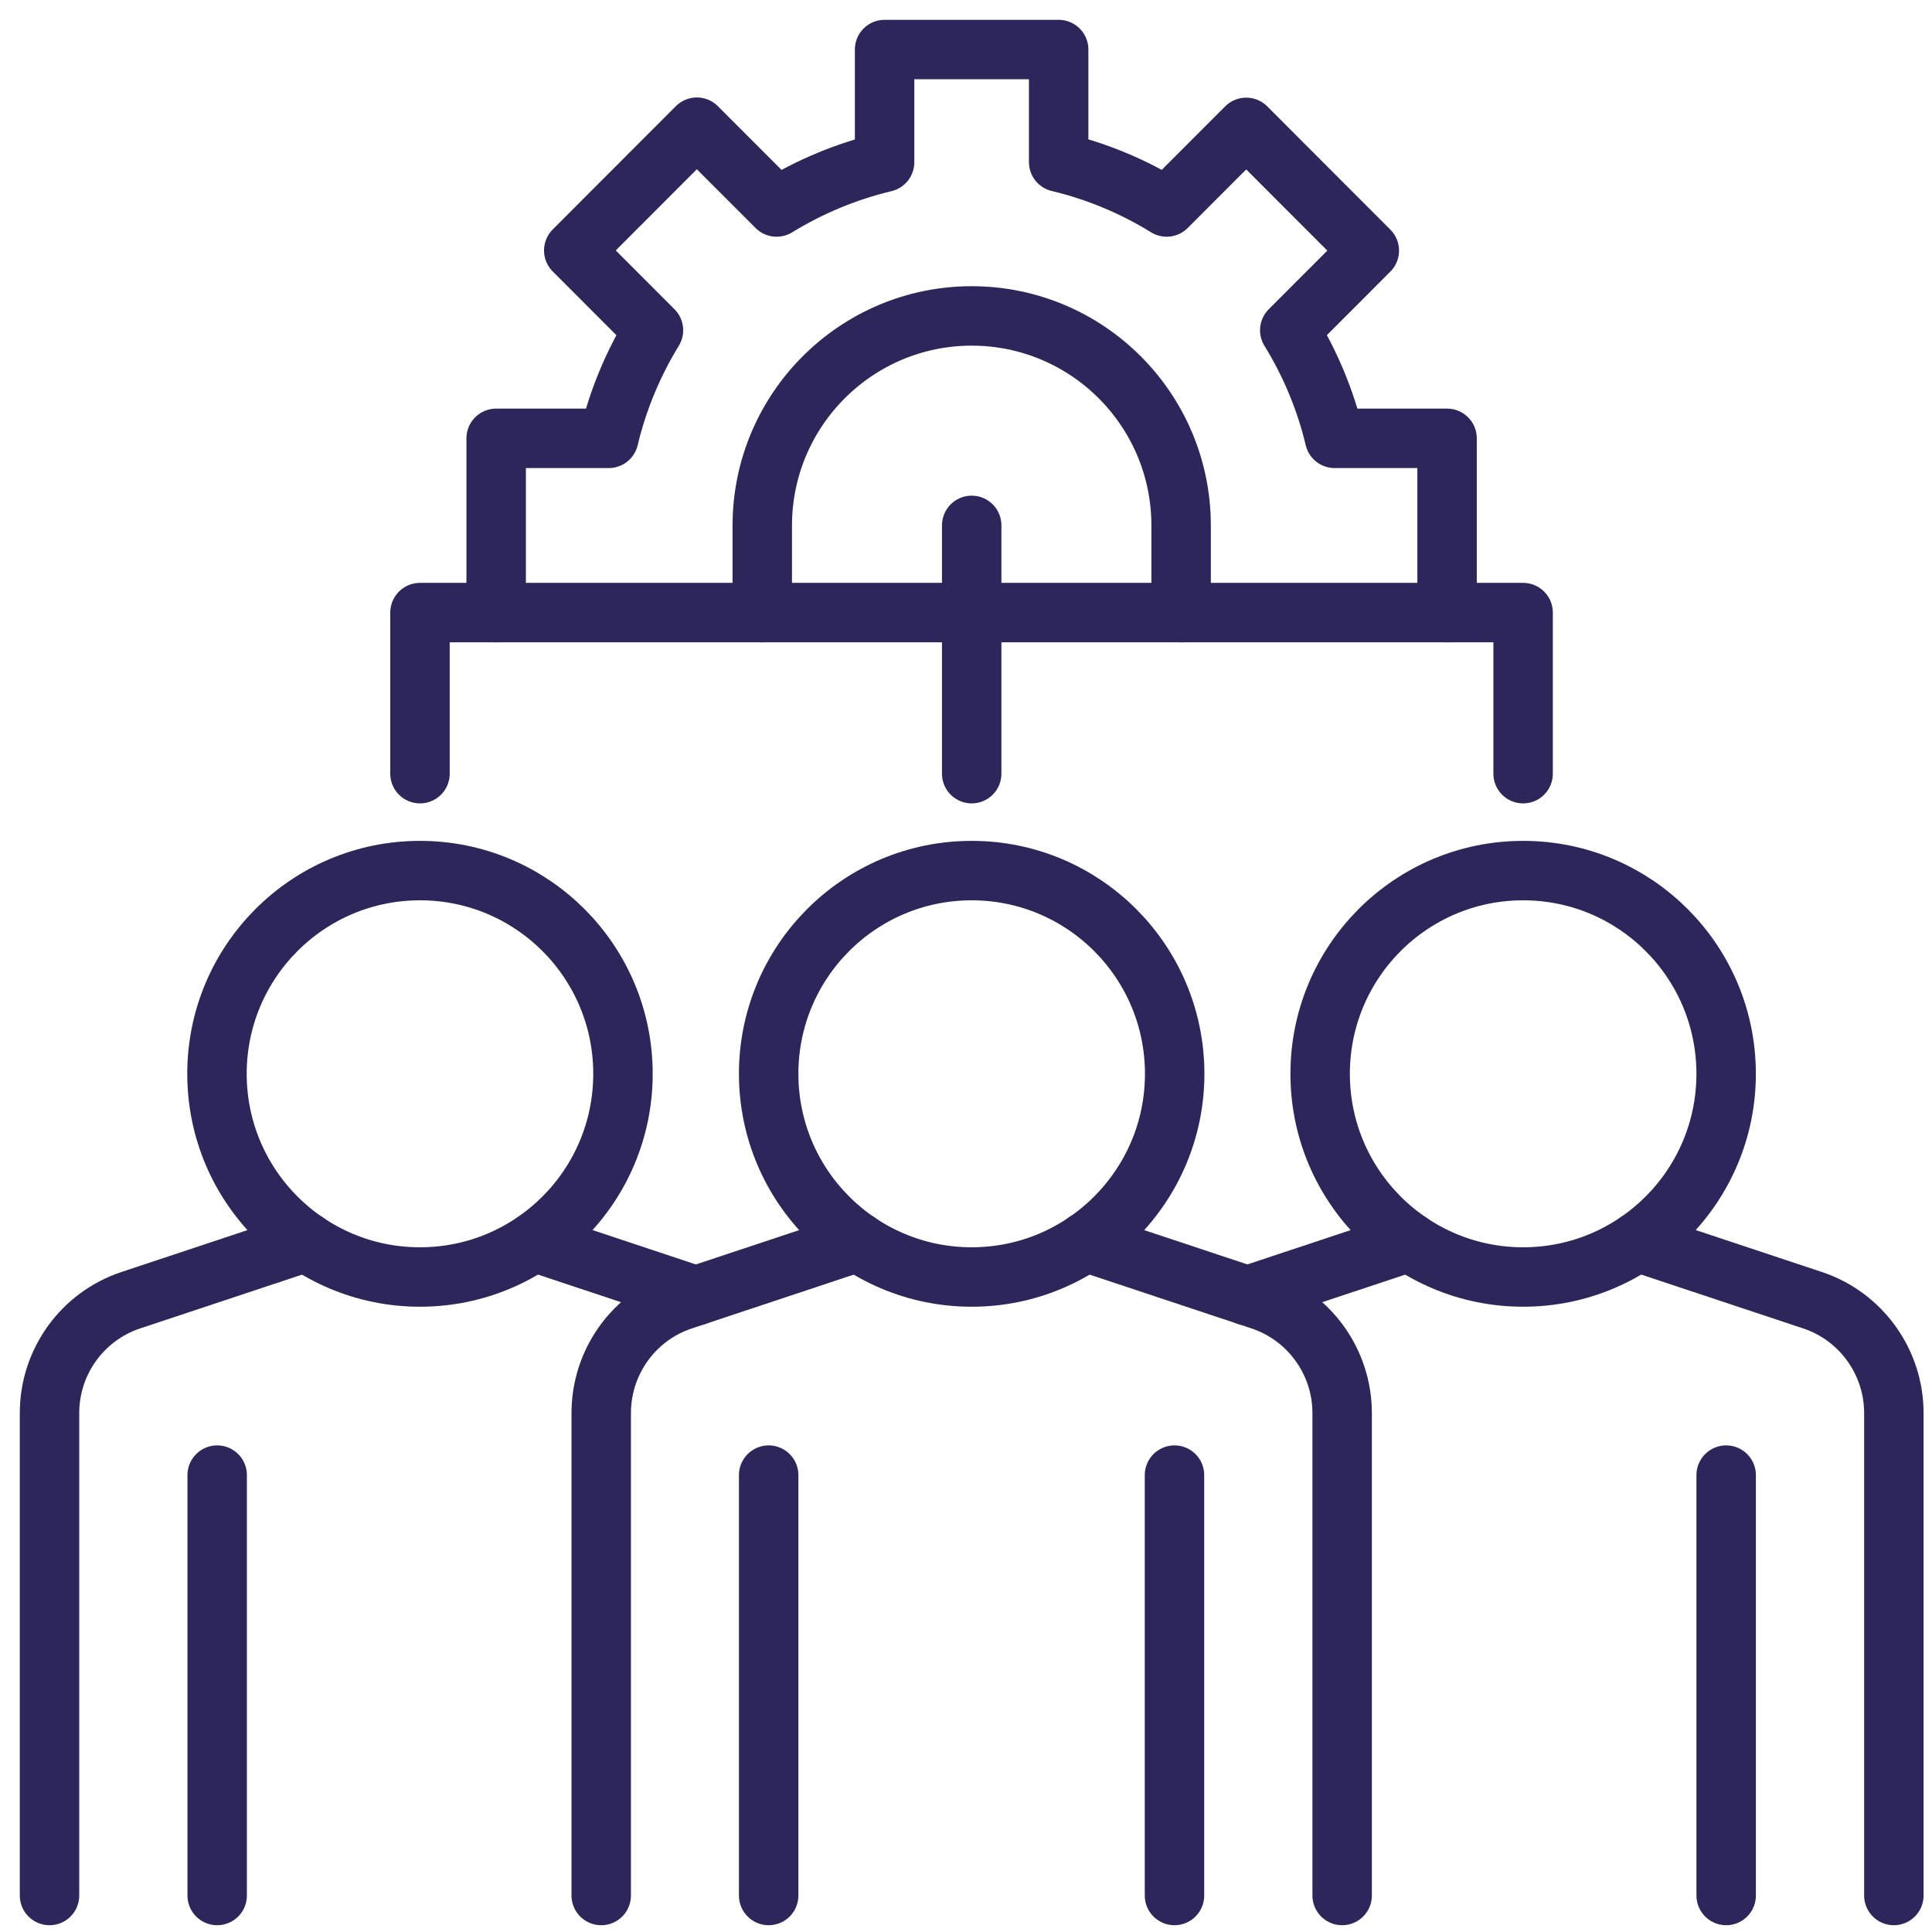
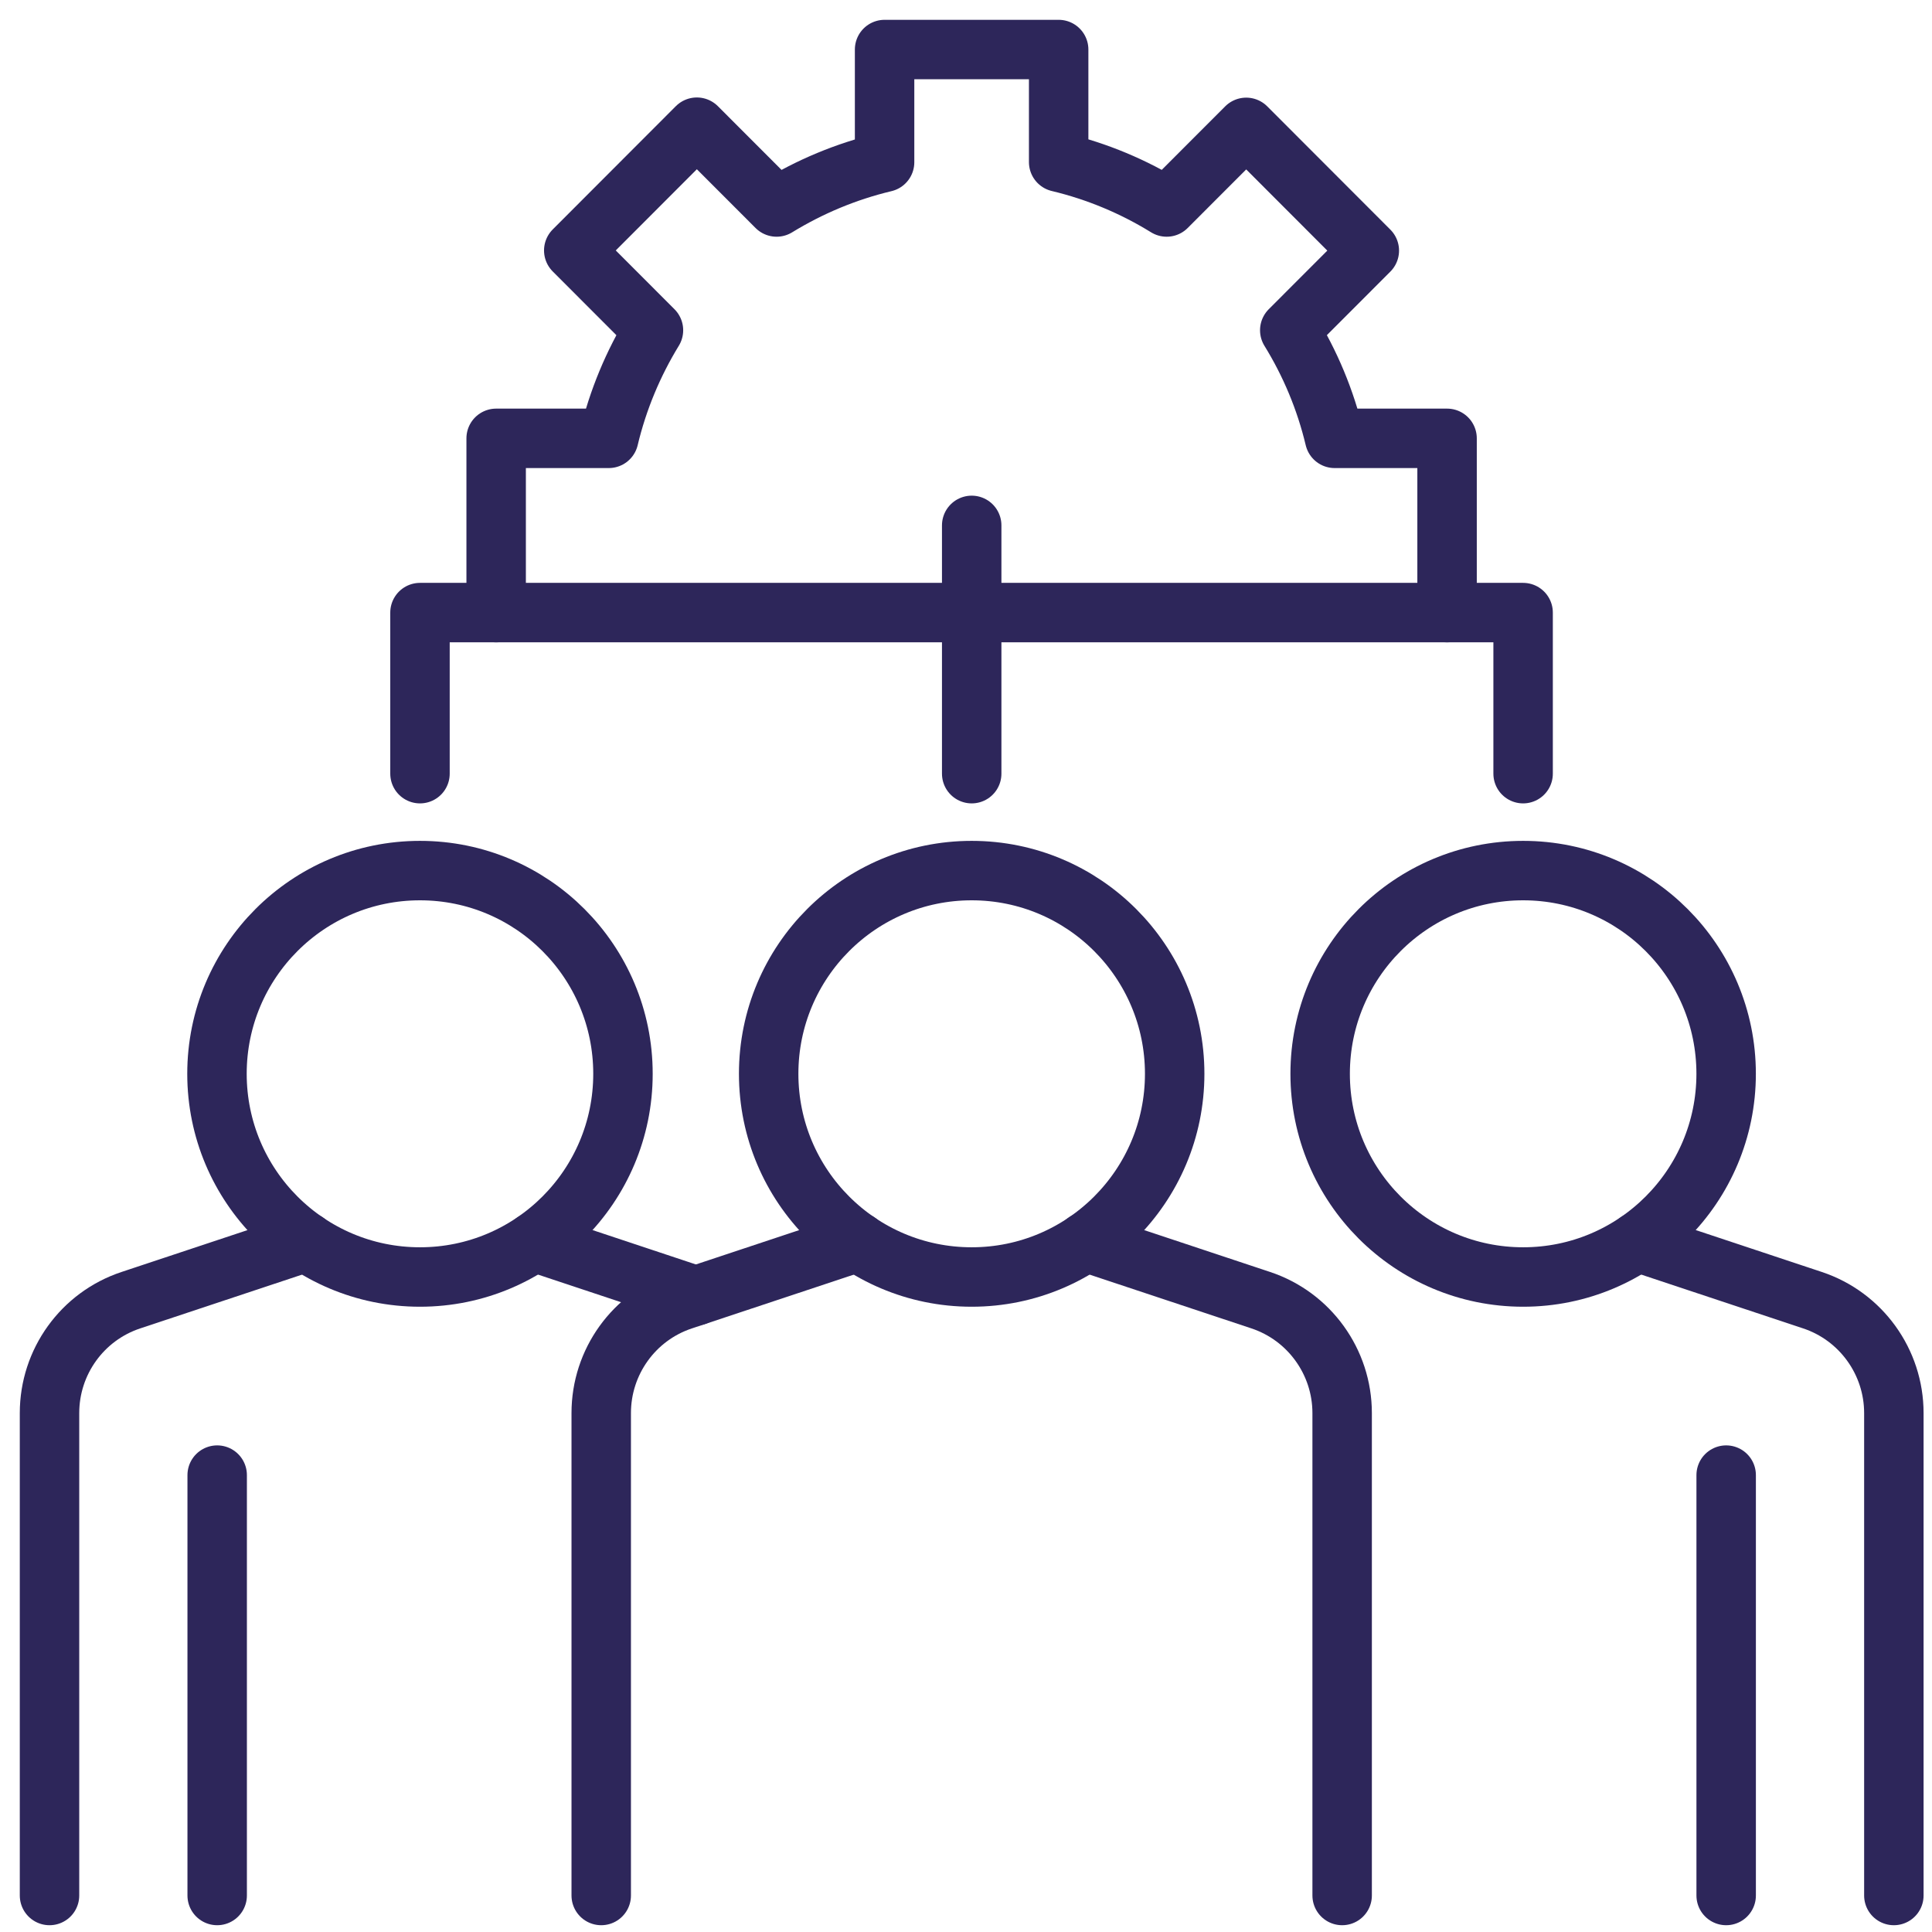
<svg xmlns="http://www.w3.org/2000/svg" width="78" height="78" viewBox="0 0 78 78" fill="none">
  <path d="M61.494 51.556C66.02 51.556 69.689 47.883 69.689 43.352C69.689 38.821 66.02 35.148 61.494 35.148C56.967 35.148 53.298 38.821 53.298 43.352C53.298 47.883 56.967 51.556 61.494 51.556Z" stroke="#2D265A" stroke-width="2.4" stroke-linecap="round" stroke-linejoin="round" />
  <path d="M66.101 50.141L73.175 52.492C75.133 53.143 76.46 54.983 76.46 57.049V76.526" stroke="#2D265A" stroke-width="2.4" stroke-linecap="round" stroke-linejoin="round" />
-   <path d="M50.359 52.313L56.896 50.141" stroke="#2D265A" stroke-width="2.4" stroke-linecap="round" stroke-linejoin="round" />
  <path d="M69.69 59.554V76.526" stroke="#2D265A" stroke-width="2.4" stroke-linecap="round" stroke-linejoin="round" />
  <path d="M16.956 51.556C21.482 51.556 25.151 47.883 25.151 43.352C25.151 38.821 21.482 35.148 16.956 35.148C12.429 35.148 8.76 38.821 8.76 43.352C8.76 47.883 12.429 51.556 16.956 51.556Z" stroke="#2D265A" stroke-width="2.4" stroke-linecap="round" stroke-linejoin="round" />
  <path d="M21.562 50.141L28.093 52.313" stroke="#2D265A" stroke-width="2.4" stroke-linecap="round" stroke-linejoin="round" />
  <path d="M1.999 76.526V57.049C1.999 54.983 3.32 53.143 5.284 52.492L12.358 50.141" stroke="#2D265A" stroke-width="2.4" stroke-linecap="round" stroke-linejoin="round" />
  <path d="M8.768 59.554V76.526" stroke="#2D265A" stroke-width="2.4" stroke-linecap="round" stroke-linejoin="round" />
  <path d="M58.422 24.732V17.697H53.883C53.511 16.136 52.894 14.668 52.071 13.333L55.283 10.118L50.313 5.142L47.101 8.357C45.767 7.534 44.3 6.916 42.741 6.544V2H35.713V6.55C34.153 6.922 32.687 7.54 31.353 8.357L28.134 5.135L23.164 10.111L26.382 13.333C25.566 14.668 24.949 16.136 24.577 17.697H20.031V24.732" stroke="#2D265A" stroke-width="2.4" stroke-linecap="round" stroke-linejoin="round" />
-   <path d="M47.685 24.732V21.218C47.685 16.541 43.895 12.755 39.23 12.755C34.565 12.755 30.775 16.548 30.775 21.218V24.732" stroke="#2D265A" stroke-width="2.4" stroke-linecap="round" stroke-linejoin="round" />
  <path d="M16.956 31.235V24.732H61.492V31.235" stroke="#2D265A" stroke-width="2.4" stroke-linecap="round" stroke-linejoin="round" />
  <path d="M39.23 31.235V21.211" stroke="#2D265A" stroke-width="2.4" stroke-linecap="round" stroke-linejoin="round" />
  <path d="M39.229 51.556C43.755 51.556 47.425 47.883 47.425 43.352C47.425 38.821 43.755 35.148 39.229 35.148C34.703 35.148 31.033 38.821 31.033 43.352C31.033 47.883 34.703 51.556 39.229 51.556Z" stroke="#2D265A" stroke-width="2.4" stroke-linecap="round" stroke-linejoin="round" />
  <path d="M43.827 50.141L50.901 52.492C52.859 53.143 54.186 54.983 54.186 57.049V76.526" stroke="#2D265A" stroke-width="2.4" stroke-linecap="round" stroke-linejoin="round" />
  <path d="M24.273 76.526V57.049C24.273 54.983 25.593 53.143 27.557 52.492L34.632 50.141" stroke="#2D265A" stroke-width="2.4" stroke-linecap="round" stroke-linejoin="round" />
-   <path d="M47.417 59.554V76.526" stroke="#2D265A" stroke-width="2.4" stroke-linecap="round" stroke-linejoin="round" />
-   <path d="M31.033 59.554V76.526" stroke="#2D265A" stroke-width="2.4" stroke-linecap="round" stroke-linejoin="round" />
</svg>